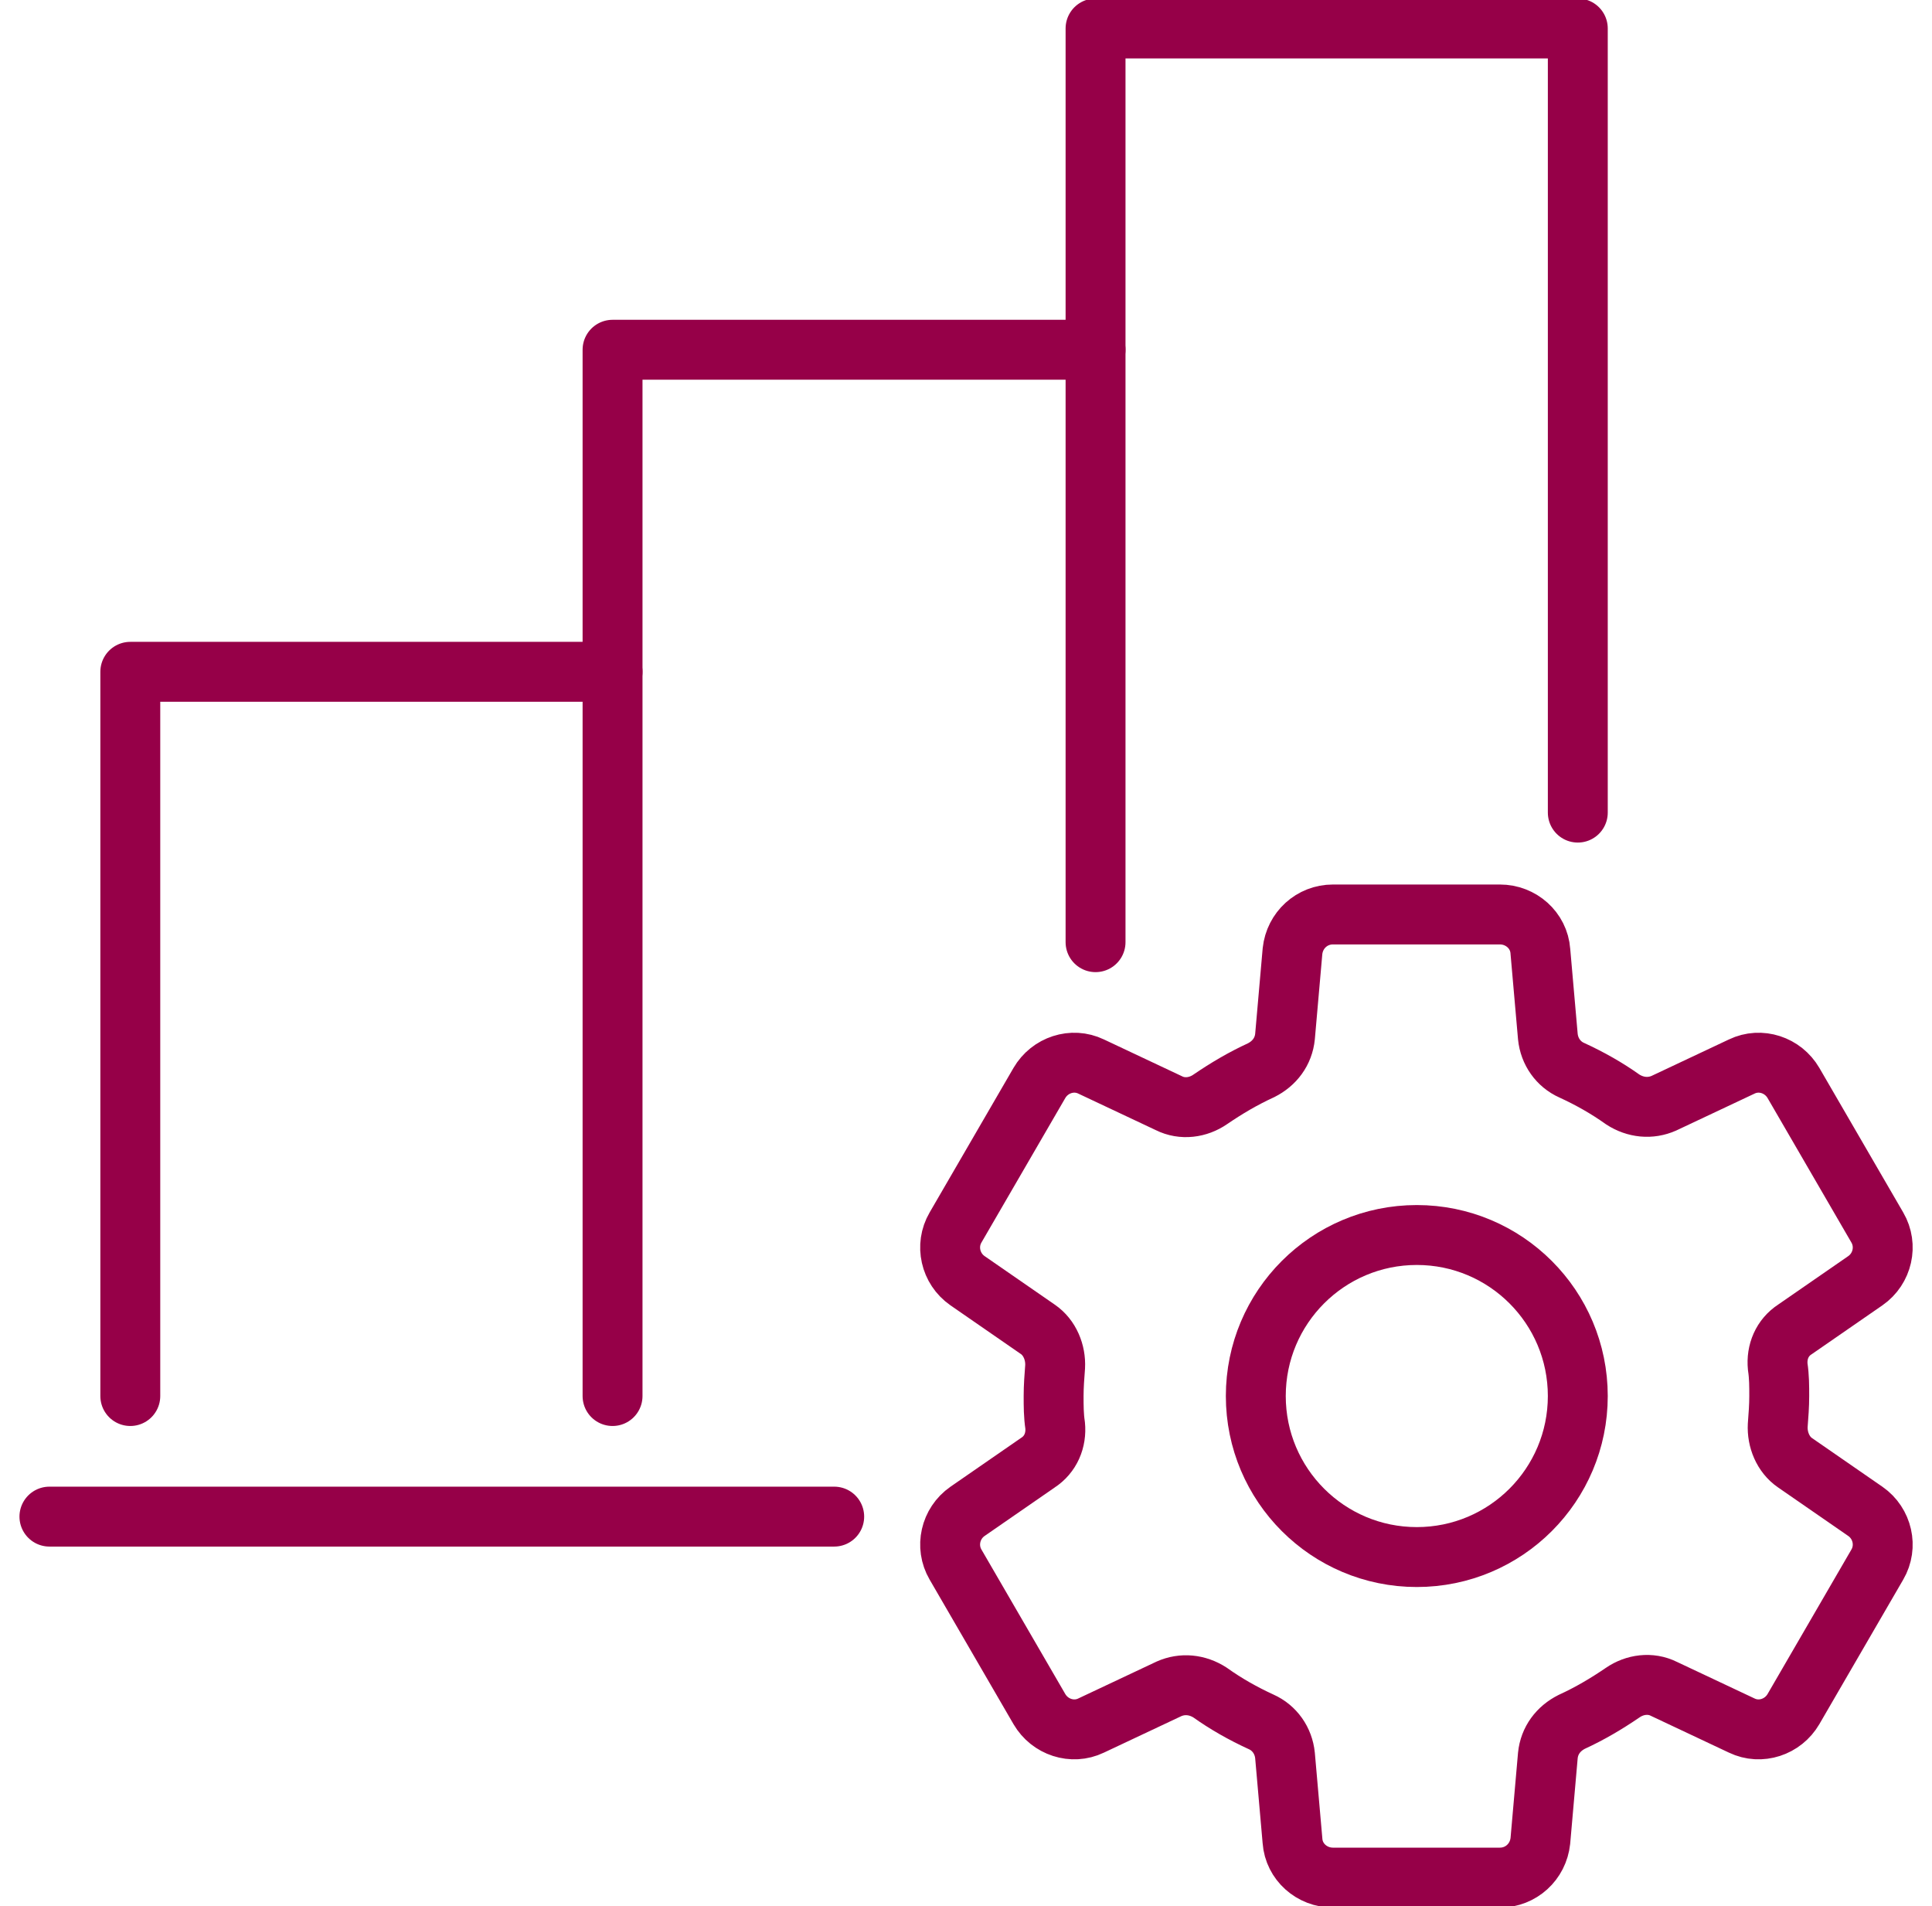
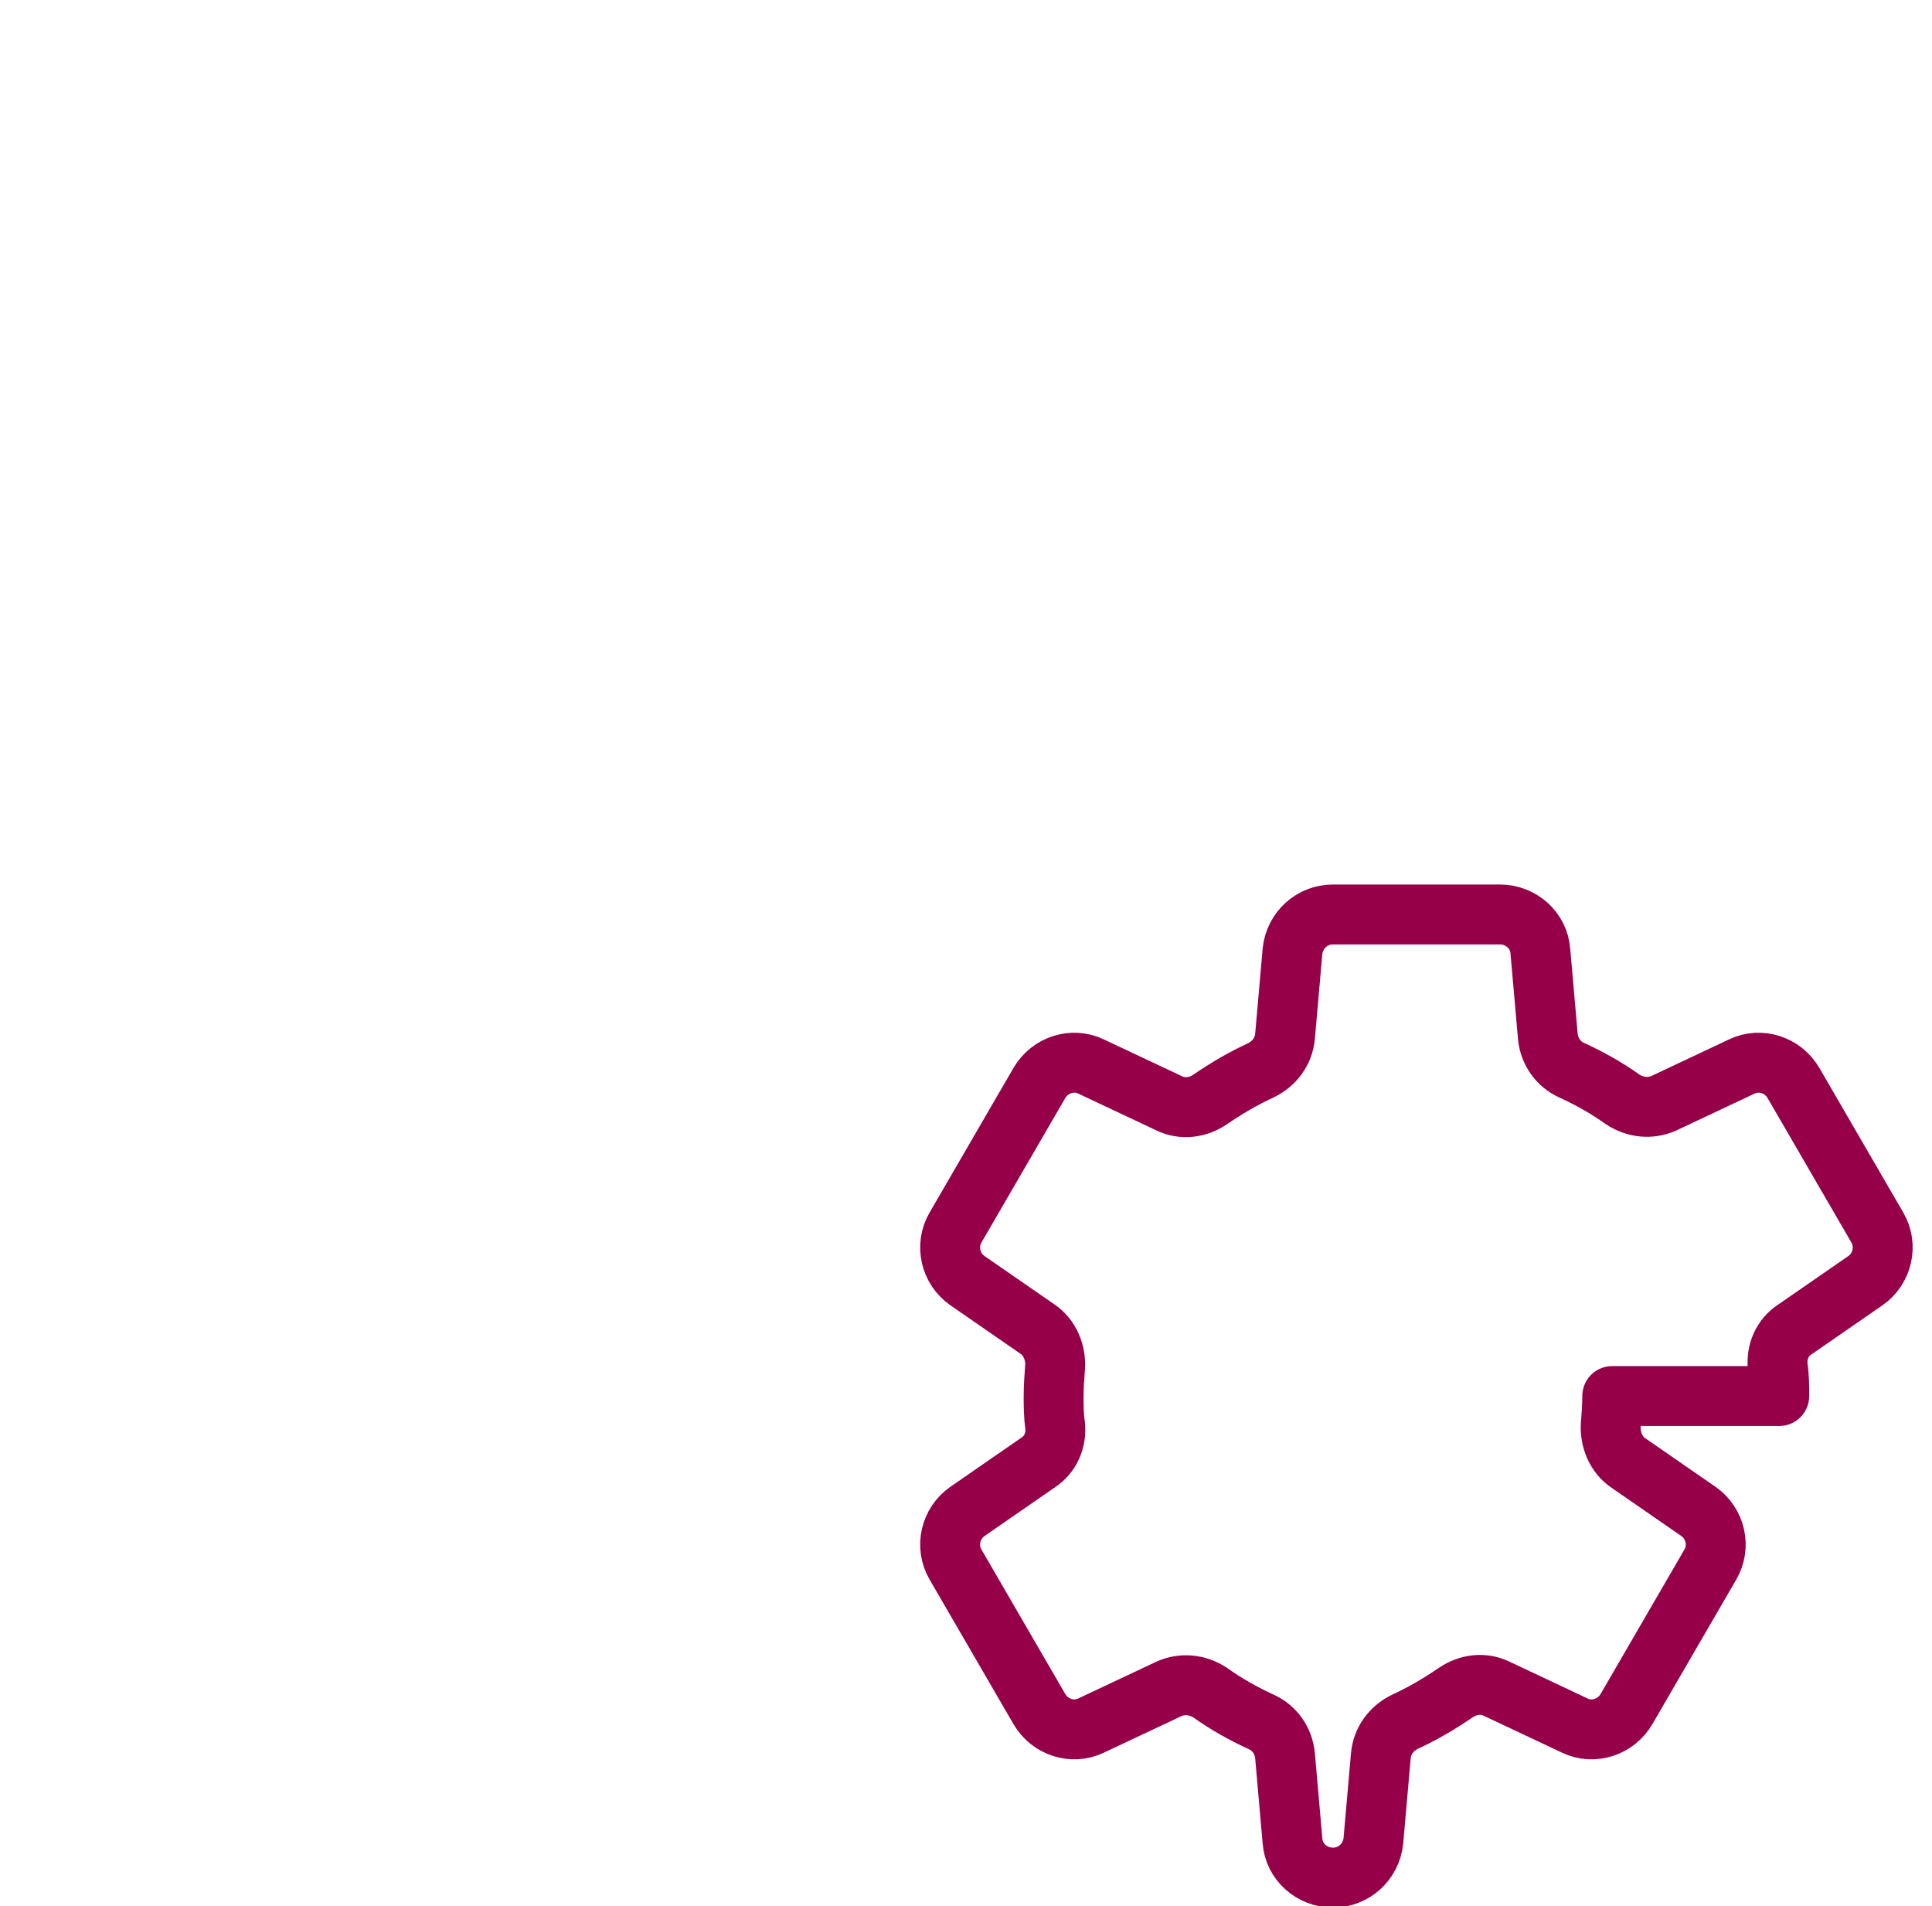
<svg xmlns="http://www.w3.org/2000/svg" id="Layer_1" version="1.1" viewBox="0 0 258 254.5">
  <defs>
    <style>
      .st0 {
        fill: none;
        stroke: #960048;
        stroke-linecap: round;
        stroke-linejoin: round;
        stroke-width: 8px;
      }
    </style>
  </defs>
-   <polyline class="st0" points="81.8 186.4 81.8 46.7 146.3 46.7" />
-   <polyline class="st0" points="17.4 186.4 17.4 89.7 81.8 89.7" />
-   <polyline class="st0" points="146.3 125.8 146.3 3.8 210.7 3.8 210.7 108.5" />
-   <line class="st0" x1="6.6" y1="202.5" x2="111.4" y2="202.5" />
-   <path class="st0" d="M237.6,186.4c0-1.3,0-2.6-.2-3.9-.2-2,.6-3.9,2.3-5l9.4-6.5c2.3-1.6,3-4.7,1.6-7.1l-11.2-19.3c-1.4-2.4-4.4-3.4-6.9-2.2l-10.4,4.9c-1.8.8-3.8.6-5.5-.5-2.1-1.5-4.4-2.8-6.8-3.9-1.8-.8-3-2.5-3.2-4.5l-1-11.4c-.2-2.8-2.6-4.9-5.4-4.9h-22.3c-2.8,0-5.1,2.1-5.4,4.9l-1,11.4c-.2,2-1.4,3.6-3.2,4.5-2.4,1.1-4.6,2.4-6.8,3.9-1.6,1.1-3.7,1.4-5.5.5l-10.4-4.9c-2.5-1.2-5.5-.2-6.9,2.2l-11.2,19.3c-1.4,2.4-.7,5.5,1.6,7.1l9.4,6.5c1.6,1.1,2.4,3.1,2.3,5-.1,1.3-.2,2.6-.2,3.9s0,2.6.2,3.9c.2,2-.6,3.9-2.3,5l-9.4,6.5c-2.3,1.6-3,4.7-1.6,7.1l11.2,19.3c1.4,2.4,4.4,3.4,6.9,2.2l10.4-4.9c1.8-.8,3.8-.6,5.5.5,2.1,1.5,4.4,2.8,6.8,3.9,1.8.8,3,2.5,3.2,4.5l1,11.4c.2,2.8,2.6,4.9,5.4,4.9h22.3c2.8,0,5.1-2.1,5.4-4.9l1-11.4c.2-2,1.4-3.6,3.2-4.5,2.4-1.1,4.6-2.4,6.8-3.9,1.6-1.1,3.7-1.4,5.5-.5l10.4,4.9c2.5,1.2,5.5.2,6.9-2.2l11.2-19.3c1.4-2.4.7-5.5-1.6-7.1l-9.4-6.5c-1.6-1.1-2.4-3.1-2.3-5,.1-1.3.2-2.6.2-3.9Z" />
-   <circle class="st0" cx="189.2" cy="186.4" r="21.5" />
+   <path class="st0" d="M237.6,186.4c0-1.3,0-2.6-.2-3.9-.2-2,.6-3.9,2.3-5l9.4-6.5c2.3-1.6,3-4.7,1.6-7.1l-11.2-19.3c-1.4-2.4-4.4-3.4-6.9-2.2l-10.4,4.9c-1.8.8-3.8.6-5.5-.5-2.1-1.5-4.4-2.8-6.8-3.9-1.8-.8-3-2.5-3.2-4.5l-1-11.4c-.2-2.8-2.6-4.9-5.4-4.9h-22.3c-2.8,0-5.1,2.1-5.4,4.9l-1,11.4c-.2,2-1.4,3.6-3.2,4.5-2.4,1.1-4.6,2.4-6.8,3.9-1.6,1.1-3.7,1.4-5.5.5l-10.4-4.9c-2.5-1.2-5.5-.2-6.9,2.2l-11.2,19.3c-1.4,2.4-.7,5.5,1.6,7.1l9.4,6.5c1.6,1.1,2.4,3.1,2.3,5-.1,1.3-.2,2.6-.2,3.9s0,2.6.2,3.9c.2,2-.6,3.9-2.3,5l-9.4,6.5c-2.3,1.6-3,4.7-1.6,7.1l11.2,19.3c1.4,2.4,4.4,3.4,6.9,2.2l10.4-4.9c1.8-.8,3.8-.6,5.5.5,2.1,1.5,4.4,2.8,6.8,3.9,1.8.8,3,2.5,3.2,4.5l1,11.4c.2,2.8,2.6,4.9,5.4,4.9c2.8,0,5.1-2.1,5.4-4.9l1-11.4c.2-2,1.4-3.6,3.2-4.5,2.4-1.1,4.6-2.4,6.8-3.9,1.6-1.1,3.7-1.4,5.5-.5l10.4,4.9c2.5,1.2,5.5.2,6.9-2.2l11.2-19.3c1.4-2.4.7-5.5-1.6-7.1l-9.4-6.5c-1.6-1.1-2.4-3.1-2.3-5,.1-1.3.2-2.6.2-3.9Z" />
</svg>